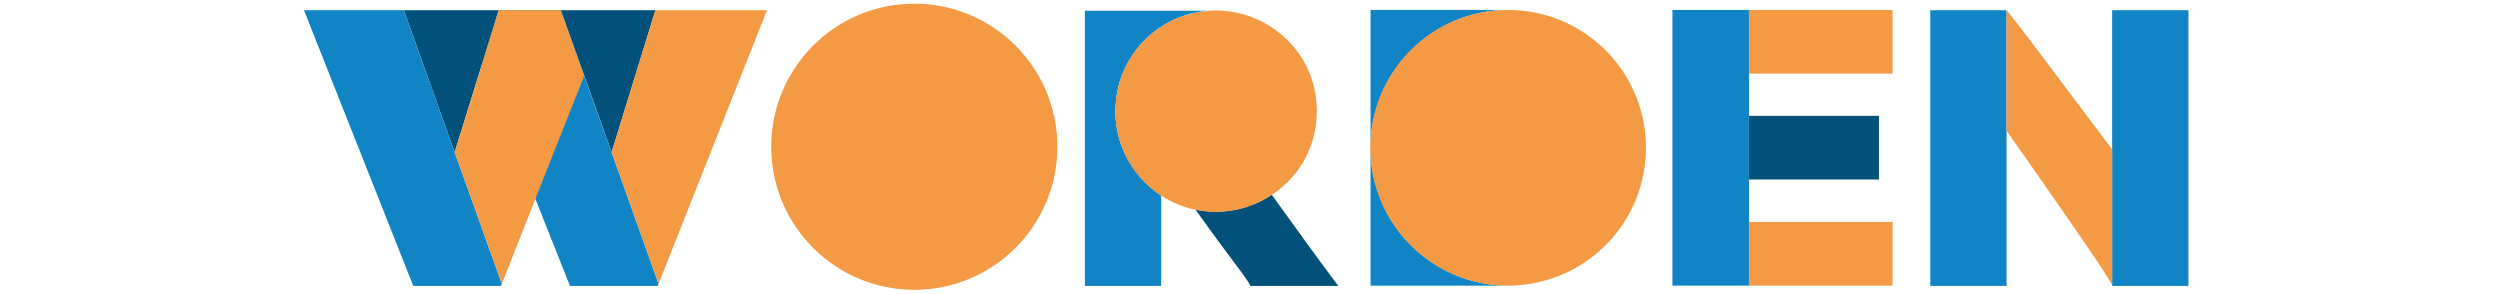
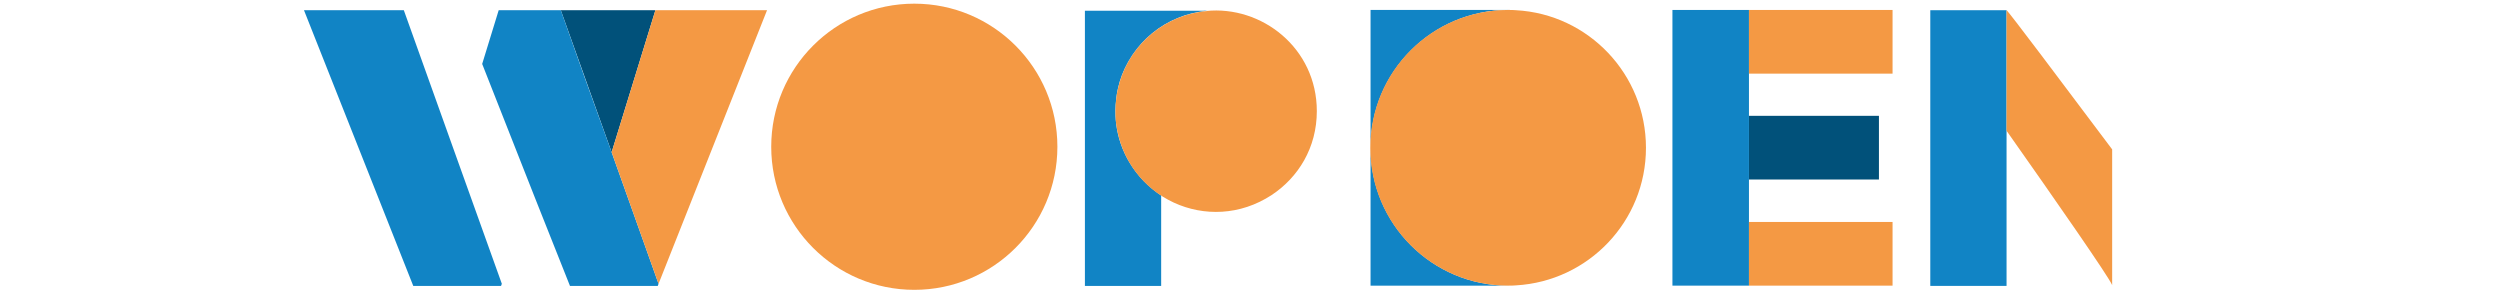
<svg xmlns="http://www.w3.org/2000/svg" version="1.1" id="Layer_1" x="0px" y="0px" width="954px" height="112.2px" viewBox="0 0 954 112.2" style="enable-background:new 0 0 954 112.2;" xml:space="preserve">
  <style type="text/css">
	.st0{fill:#1F9CD8;}
	.st1{fill:#302E7E;}
	.st2{fill:#01517A;}
	.st3{fill:#1184C5;}
	.st4{fill:#F49944;}
</style>
-   <path class="st0" d="M440.3,72.6c-6.2-4.9-10.5-11.2-12.7-18.1C430,61.7,434.4,68,440.3,72.6z" />
  <path class="st0" d="M440.3,12.2c-6.2,4.8-10.8,11.6-13.1,19.3C429.3,24.1,433.7,17.3,440.3,12.2z" />
  <path class="st0" d="M460.7,4.1c-5.8,0.5-11.2,2.3-16,5.1C450.7,5.7,457.4,4.1,460.7,4.1z" />
  <path class="st1" d="M578.6,3.9c-1-0.1-2-0.1-3-0.1L578.6,3.9L578.6,3.9z" />
-   <path class="st1" d="M578.6,109h-3C576.6,109,577.6,109,578.6,109L578.6,109z" />
+   <path class="st1" d="M578.6,109C576.6,109,577.6,109,578.6,109L578.6,109z" />
  <g>
-     <polygon class="st2" points="190.3,3.9 173.5,58.1 154.1,3.9  " />
    <polygon class="st2" points="250.1,3.9 233.4,58.1 214,3.9  " />
-     <path class="st2" d="M510.7,109.1h-33.6c-1-2.7-5.9-8.1-20.9-29.1c10.2,2.1,20.7-0.1,29.1-5.7C494.6,87.3,504,100.2,510.7,109.1z" />
    <rect x="667.4" y="44.2" class="st2" width="49.6" height="24.3" />
  </g>
  <polygon class="st3" points="191.5,108.3 191.2,109.1 157.7,109.1 116,3.9 154.1,3.9 173.5,58.1 " />
  <polygon class="st3" points="251.3,108.3 251,109.1 217.5,109.1 204.3,75.9 184,24.4 190.3,3.9 214,3.9 222.9,29 233.4,58.1 " />
  <path class="st3" d="M460.7,4.1c-15.8,1.4-29.1,12.4-33.5,27.3c0,0,0,0,0,0.1c-2.4,8-1.3,15.5-1.3,15.5c1.2,10.6,7.2,21,17.2,27.6  v34.5H414V4.1H460.7z" />
  <path class="st3" d="M575.6,109H523V56.4C523,85.4,546.5,109,575.6,109z" />
  <path class="st3" d="M575.6,3.8c-29,0-52.6,23.5-52.6,52.6V3.8H575.6L575.6,3.8z" />
  <rect x="638.2" y="3.8" class="st3" width="29.2" height="105.2" />
  <rect x="736.6" y="3.9" class="st3" width="29.1" height="105.2" />
-   <rect x="806" y="3.9" class="st3" width="29.1" height="105.2" />
-   <polygon class="st4" points="222.9,29 204.3,75.9 191.5,108.3 173.5,58.1 184,24.4 190.3,3.9 214,3.9 " />
  <polygon class="st4" points="292.7,3.9 251.3,108.3 233.4,58.1 250.1,3.9 " />
  <g>
    <circle class="st4" cx="348.9" cy="56" r="54.6" />
  </g>
  <path class="st4" d="M502.5,42.4c0,14-7.1,25.3-17.2,32c-24.1,15.8-55.7,1.1-59.4-27.3c0,0-1.1-7.6,1.3-15.5v-0.1  c4.4-15,17.7-26,33.5-27.3h-0.5C481.4,2,502.5,18.3,502.5,42.4z" />
  <path class="st4" d="M628.1,56.4c0,28-21.9,50.9-49.6,52.5c-1,0.1-2,0.1-3,0.1c-29,0-52.6-23.5-52.6-52.6s23.5-52.6,52.6-52.6  c1,0,2,0,3,0.1C606.2,5.4,628.1,28.4,628.1,56.4z" />
  <rect x="667.4" y="3.8" class="st4" width="54.8" height="24.3" />
  <rect x="667.4" y="84.7" class="st4" width="54.8" height="24.3" />
  <path class="st4" d="M806,57v51.8c-1.1-2.9-21.9-32.8-40.3-58.9v-46C766.3,4.1,787.3,32.1,806,57z" />
</svg>